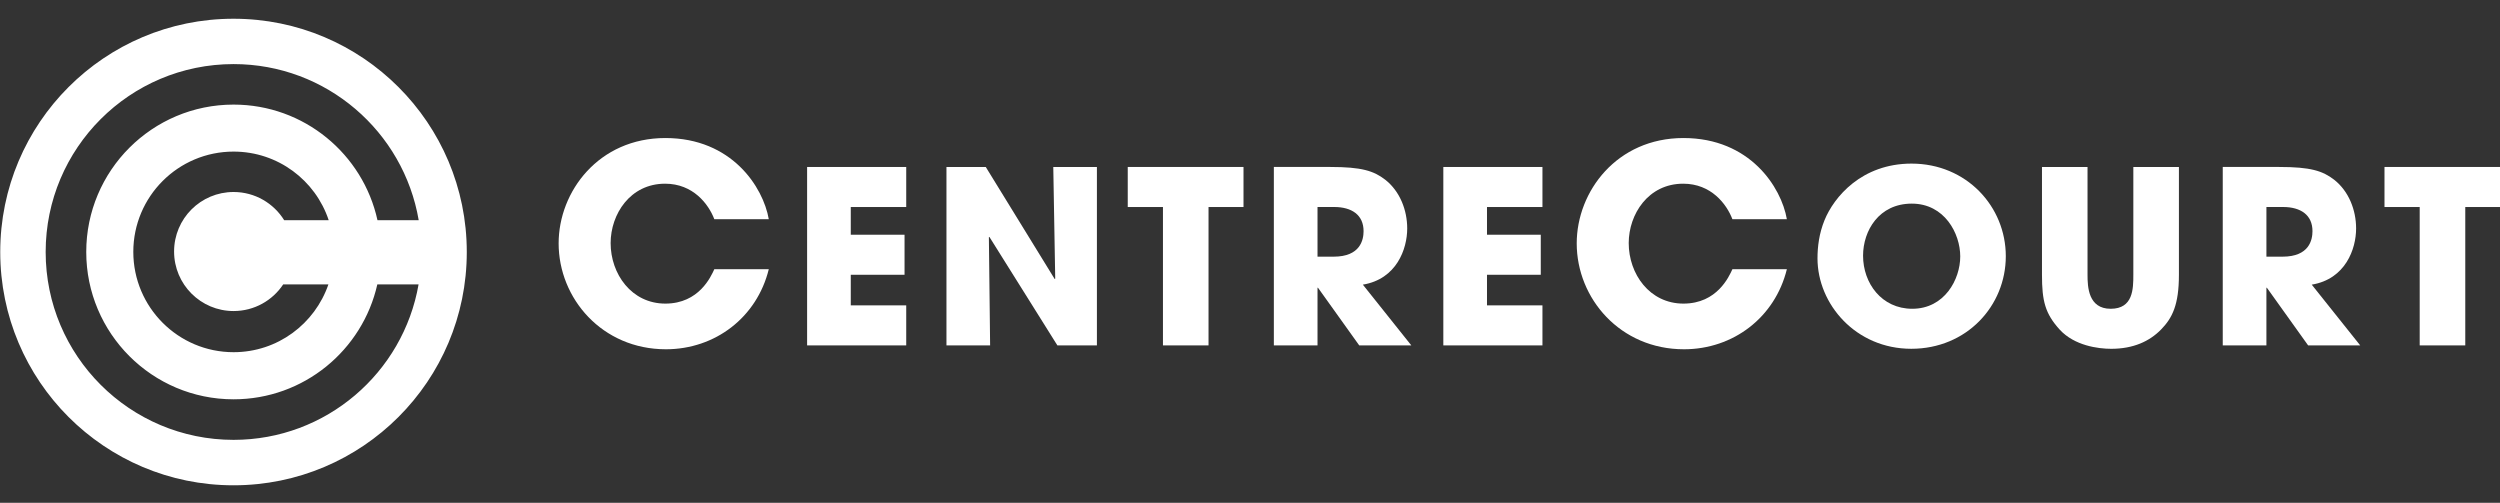
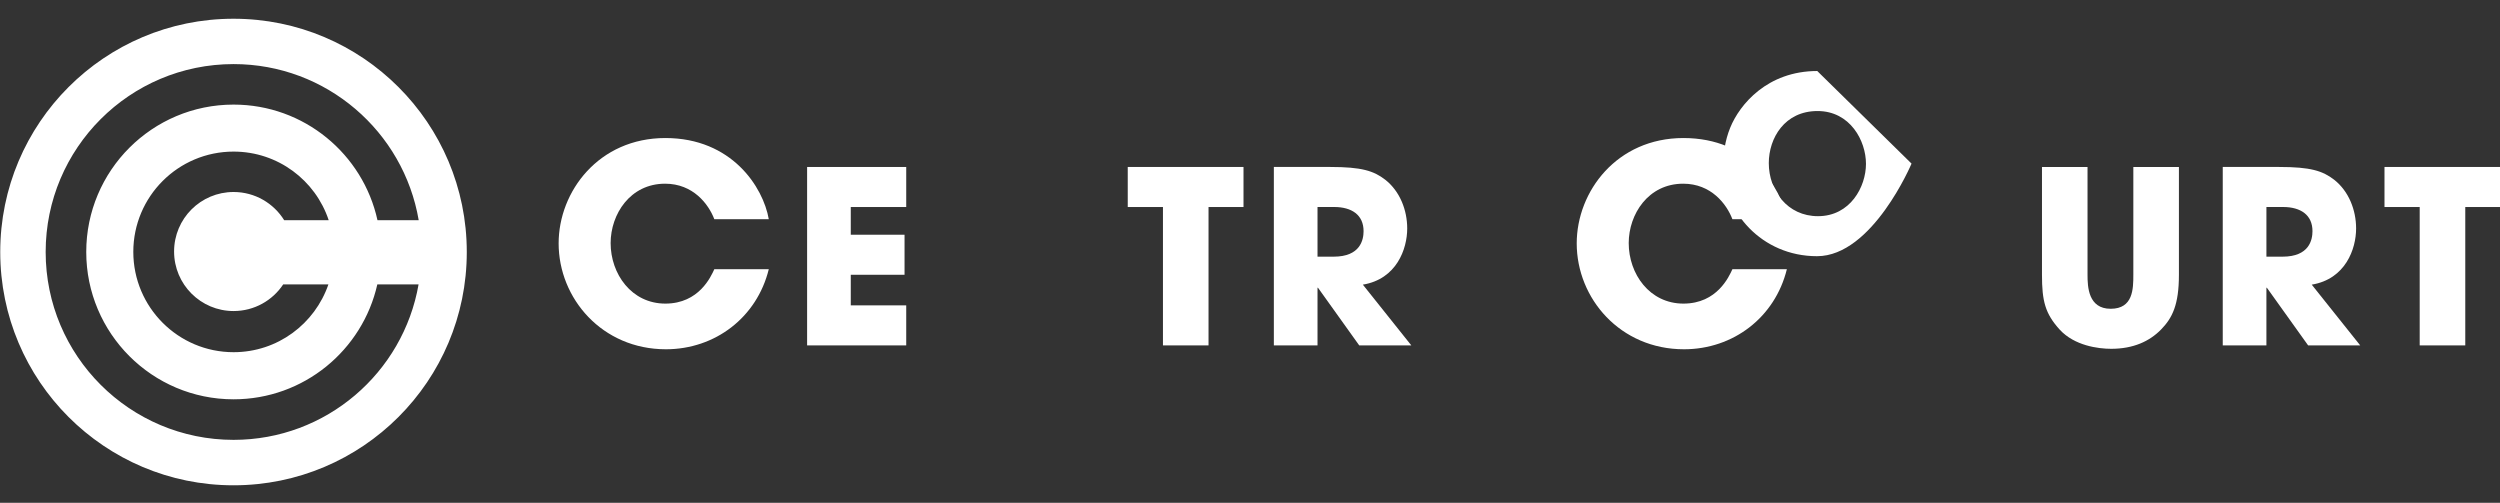
<svg xmlns="http://www.w3.org/2000/svg" id="Layer_1" data-name="Layer 1" viewBox="0 0 1920 386.17">
  <rect x="0" y="0" width="1920" height="386.17" fill="#333333" stroke="none" />
  <defs>
    <style>
      .cls-1 {
        fill: #fff;
      }
    </style>
  </defs>
  <path class="cls-1" d="m590.42,206.77c-9.1,36.98-41.19,61.47-79.01,61.47-49,0-82.38-39.07-82.38-81.32,0-39.92,30.84-80.91,81.96-80.91s75.19,37.81,79.43,62.33h-41.83c-4.44-11.63-16.28-27.26-37.81-27.26-26.83,0-41.82,23.45-41.82,45.62,0,23.68,16.04,46.47,42.02,46.47s35.06-20.91,37.61-26.4h41.83Z" />
  <polygon class="cls-1" points="619.86 128.24 695.98 128.24 695.98 158.99 653.39 158.99 653.39 180.27 694.69 180.27 694.69 211.02 653.39 211.02 653.39 234.52 695.98 234.52 695.98 265.27 619.86 265.27 619.86 128.24" />
-   <polygon class="cls-1" points="726.88 128.24 757.07 128.24 810.03 214.35 810.41 213.97 808.92 128.24 842.43 128.24 842.43 265.27 812.07 265.27 759.85 181.93 759.46 182.14 760.41 265.27 726.88 265.27 726.88 128.24" />
  <polygon class="cls-1" points="893.15 158.99 866.11 158.99 866.11 128.23 955.01 128.23 955.01 158.99 928.15 158.99 928.15 265.27 893.15 265.27 893.15 158.99" />
  <path class="cls-1" d="m978.32,128.23h43.35c24.07,0,33.31,2.96,42.21,9.81,11.29,8.89,16.86,23.34,16.86,37.42,0,15.75-8.15,38.88-34.07,43.15l37.22,46.66h-40l-31.67-44.27h-.37v44.27h-33.53v-137.05Zm33.53,68.89h12.4c20.54,0,22.97-12.96,22.97-19.61,0-12.43-9.07-18.53-22.59-18.53h-12.78v38.14Z" />
-   <polygon class="cls-1" points="1108.48 128.24 1184.6 128.24 1184.6 158.99 1142.01 158.99 1142.01 180.27 1183.31 180.27 1183.31 211.02 1142.01 211.02 1142.01 234.52 1184.6 234.52 1184.6 265.27 1108.48 265.27 1108.48 128.24" />
  <path class="cls-1" d="m1372.31,206.77c-9.1,36.98-41.19,61.47-79.01,61.47-49,0-82.38-39.07-82.38-81.32,0-39.92,30.84-80.91,81.96-80.91s75.19,37.81,79.43,62.33h-41.83c-4.44-11.63-16.28-27.26-37.81-27.26-26.83,0-41.82,23.45-41.82,45.62,0,23.68,16.04,46.47,42.02,46.47s35.06-20.91,37.61-26.4h41.83Z" />
-   <path class="cls-1" d="m1468.06,125.65c42.23,0,72.4,32.97,72.4,71.11s-29.99,71.11-72.6,71.11-72.02-34.26-72.02-69.45c0-9.06,1.29-19.24,5.37-29.25,7.2-17.79,28.51-43.52,66.85-43.52m.56,111.49c24.81,0,36.85-22.6,36.85-40.2s-12.04-40.55-37.22-40.55-37.41,20.74-37.41,40.01c0,21.1,14.26,40.74,37.78,40.74" />
+   <path class="cls-1" d="m1468.06,125.65s-29.99,71.11-72.6,71.11-72.02-34.26-72.02-69.45c0-9.06,1.29-19.24,5.37-29.25,7.2-17.79,28.51-43.52,66.85-43.52m.56,111.49c24.81,0,36.85-22.6,36.85-40.2s-12.04-40.55-37.22-40.55-37.41,20.74-37.41,40.01c0,21.1,14.26,40.74,37.78,40.74" />
  <path class="cls-1" d="m1603.22,128.24v82.79c0,9.25.56,26.11,17.78,26.11s17.4-15.19,17.4-26.11v-82.79h35.01v82.79c0,22.96-5.01,33.14-13.7,42.02-8.88,9.09-21.31,14.83-38.34,14.83-10.01,0-28.13-2.41-39.43-14.63-11.31-12.42-13.7-22.06-13.7-42.22v-82.79h35Z" />
  <path class="cls-1" d="m1707.08,128.23h43.35c24.07,0,33.31,2.96,42.21,9.81,11.29,8.89,16.85,23.34,16.85,37.42,0,15.75-8.15,38.88-34.08,43.15l37.23,46.66h-40l-31.67-44.27h-.37v44.27h-33.53v-137.05Zm33.53,68.89h12.4c20.55,0,22.97-12.96,22.97-19.61,0-12.43-9.07-18.53-22.59-18.53h-12.78v38.14Z" />
  <polygon class="cls-1" points="1858.33 158.99 1831.29 158.99 1831.29 128.23 1920.18 128.23 1920.18 158.99 1893.33 158.99 1893.33 265.27 1858.33 265.27 1858.33 158.99" />
  <path class="cls-1" d="m.18,193.56C.18,94.6,80.39,14.39,179.33,14.39s179.16,80.2,179.16,179.17-80.18,179.15-179.16,179.15S.18,292.5.18,193.56m217.33,24.84c-8.17,12.34-22.19,20.48-38.12,20.48-25.23,0-45.69-20.47-45.69-45.73s20.45-45.7,45.69-45.7c16.44,0,30.82,8.69,38.87,21.68h34.19c-10.17-30.62-39-52.71-73.06-52.71-42.53,0-77.01,34.49-77.01,77.01s34.48,77.05,77.01,77.05c33.81,0,62.43-21.8,72.83-52.08h-34.71Zm72.28,0c-11.35,50.52-56.44,88.27-110.4,88.27-62.5,0-113.15-50.67-113.15-113.17s50.65-113.17,113.15-113.17c54.17,0,99.39,38.01,110.52,88.8h31.66c-11.59-68.06-70.84-119.91-142.19-119.91-79.7,0-144.31,64.61-144.31,144.29s64.61,144.3,144.31,144.3c71.18,0,130.3-51.58,142.09-119.41h-31.67Z" />
</svg>